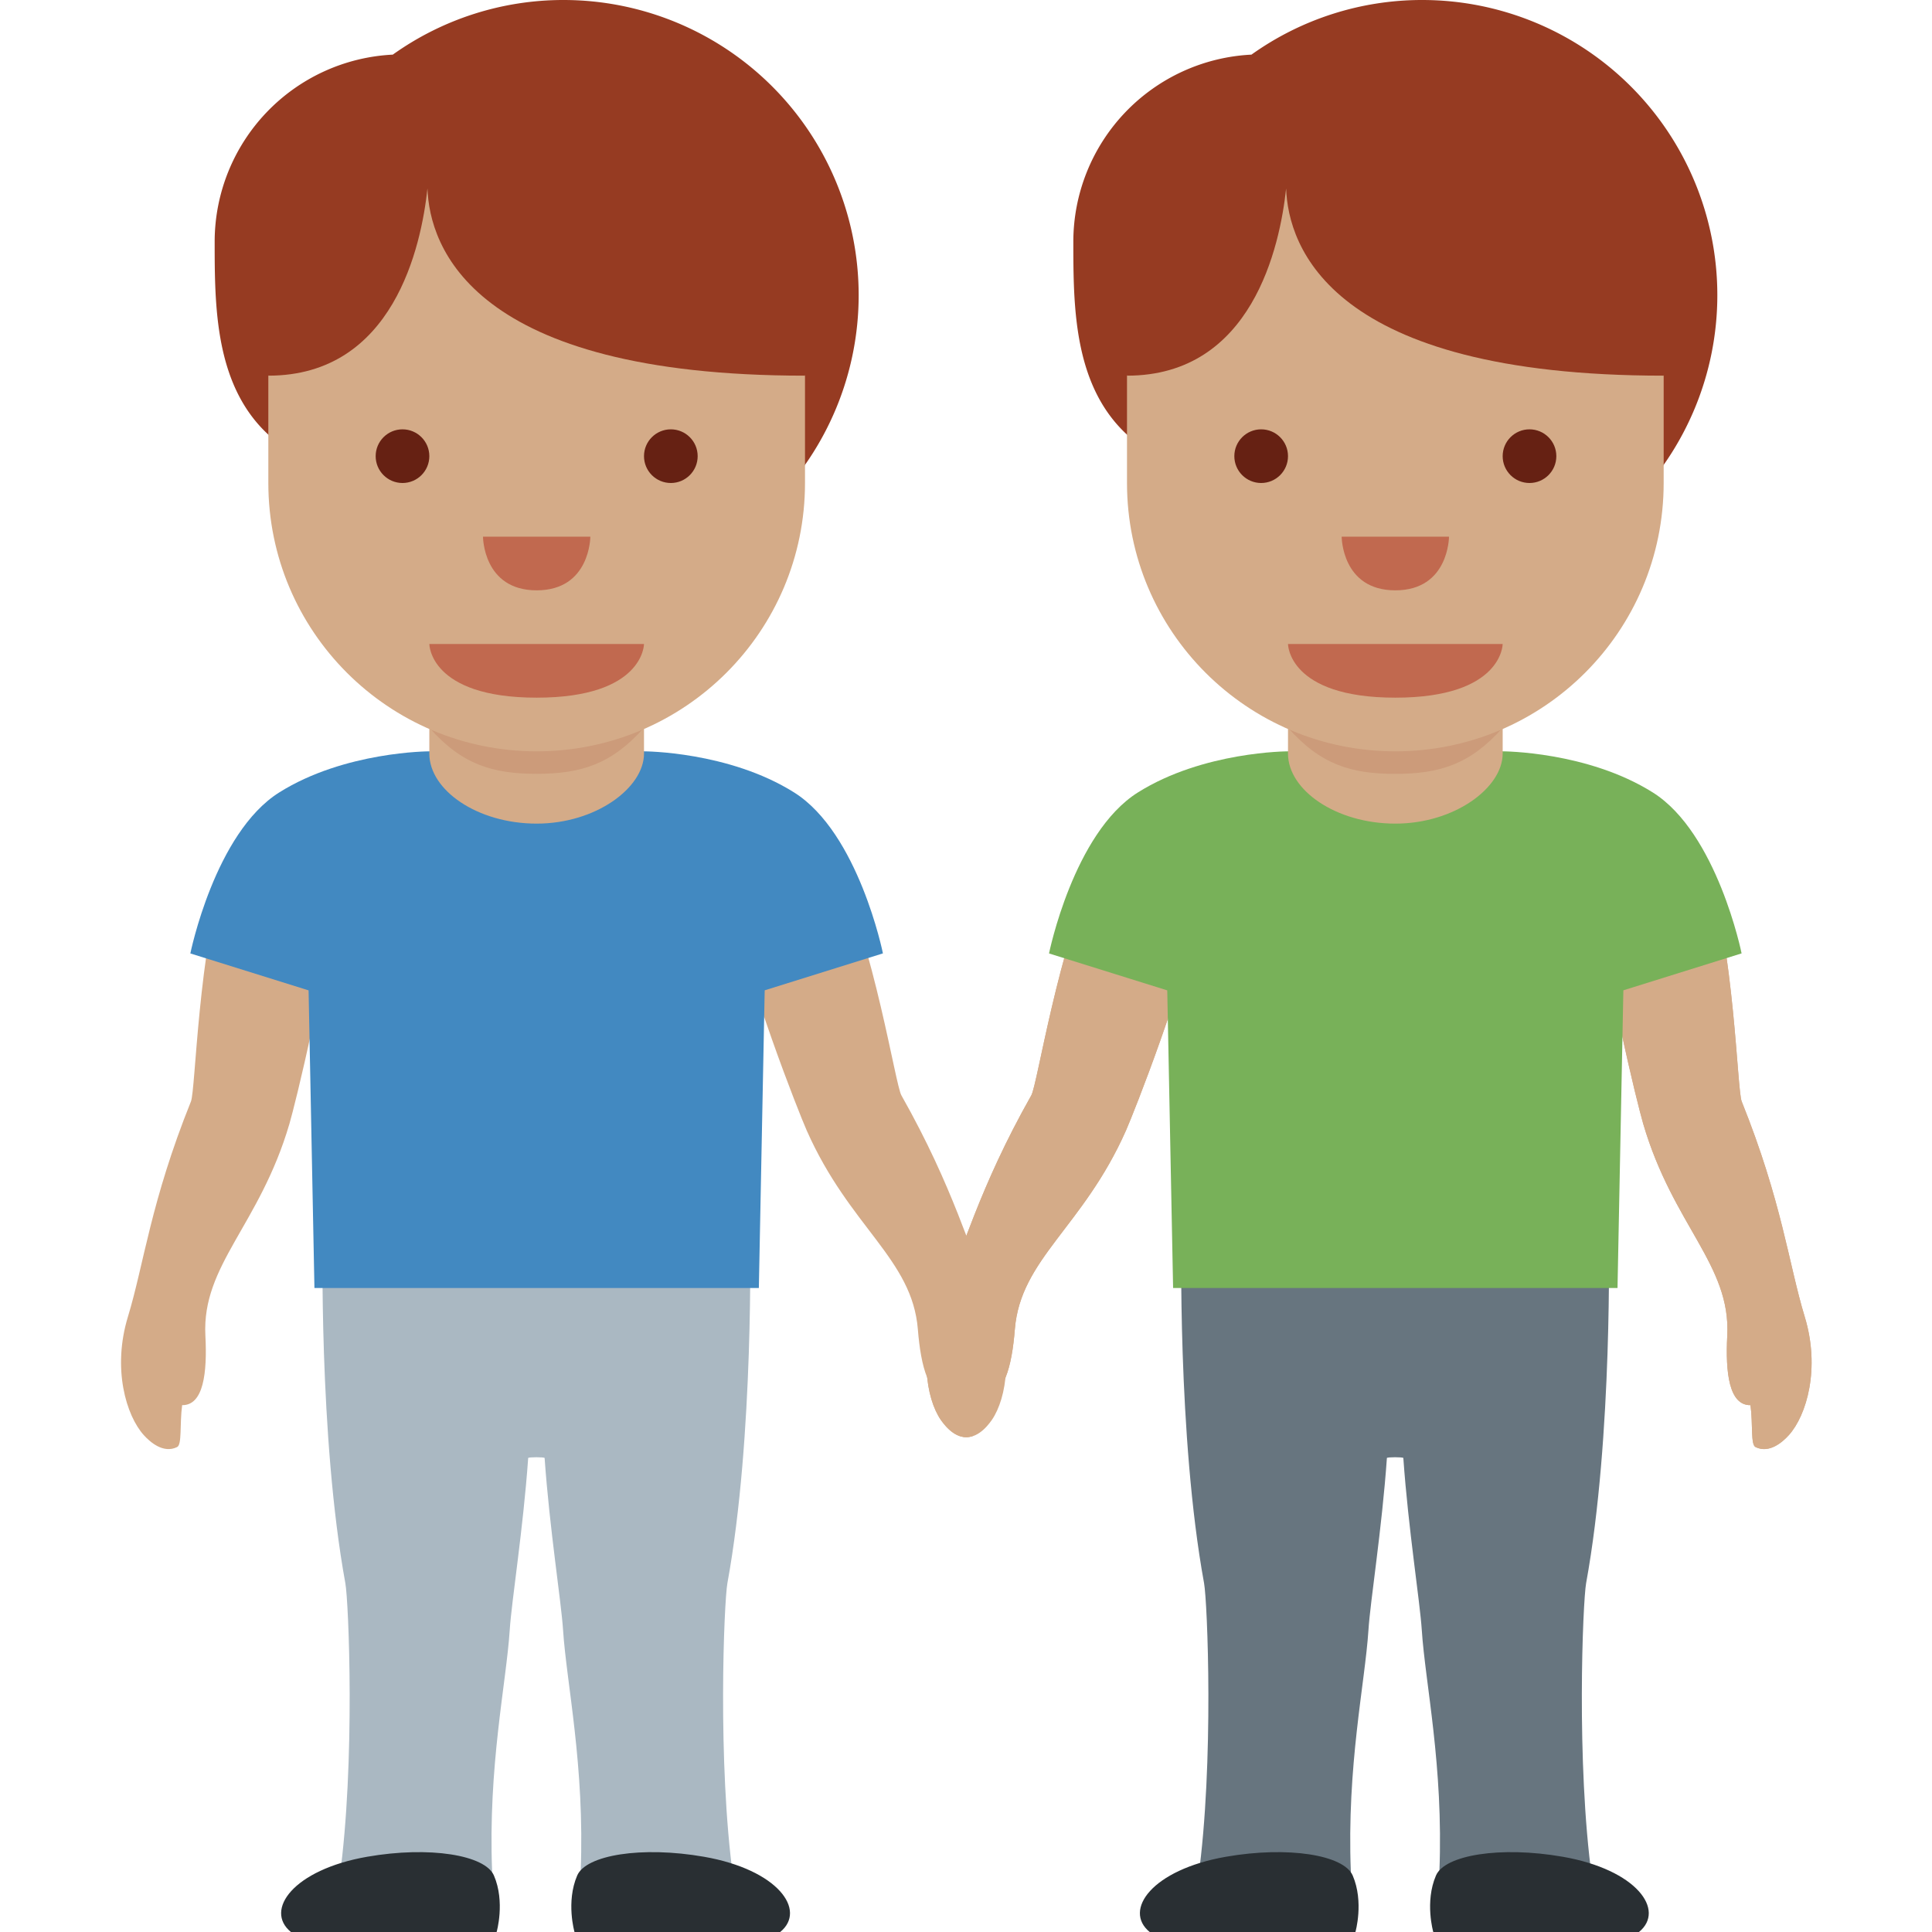
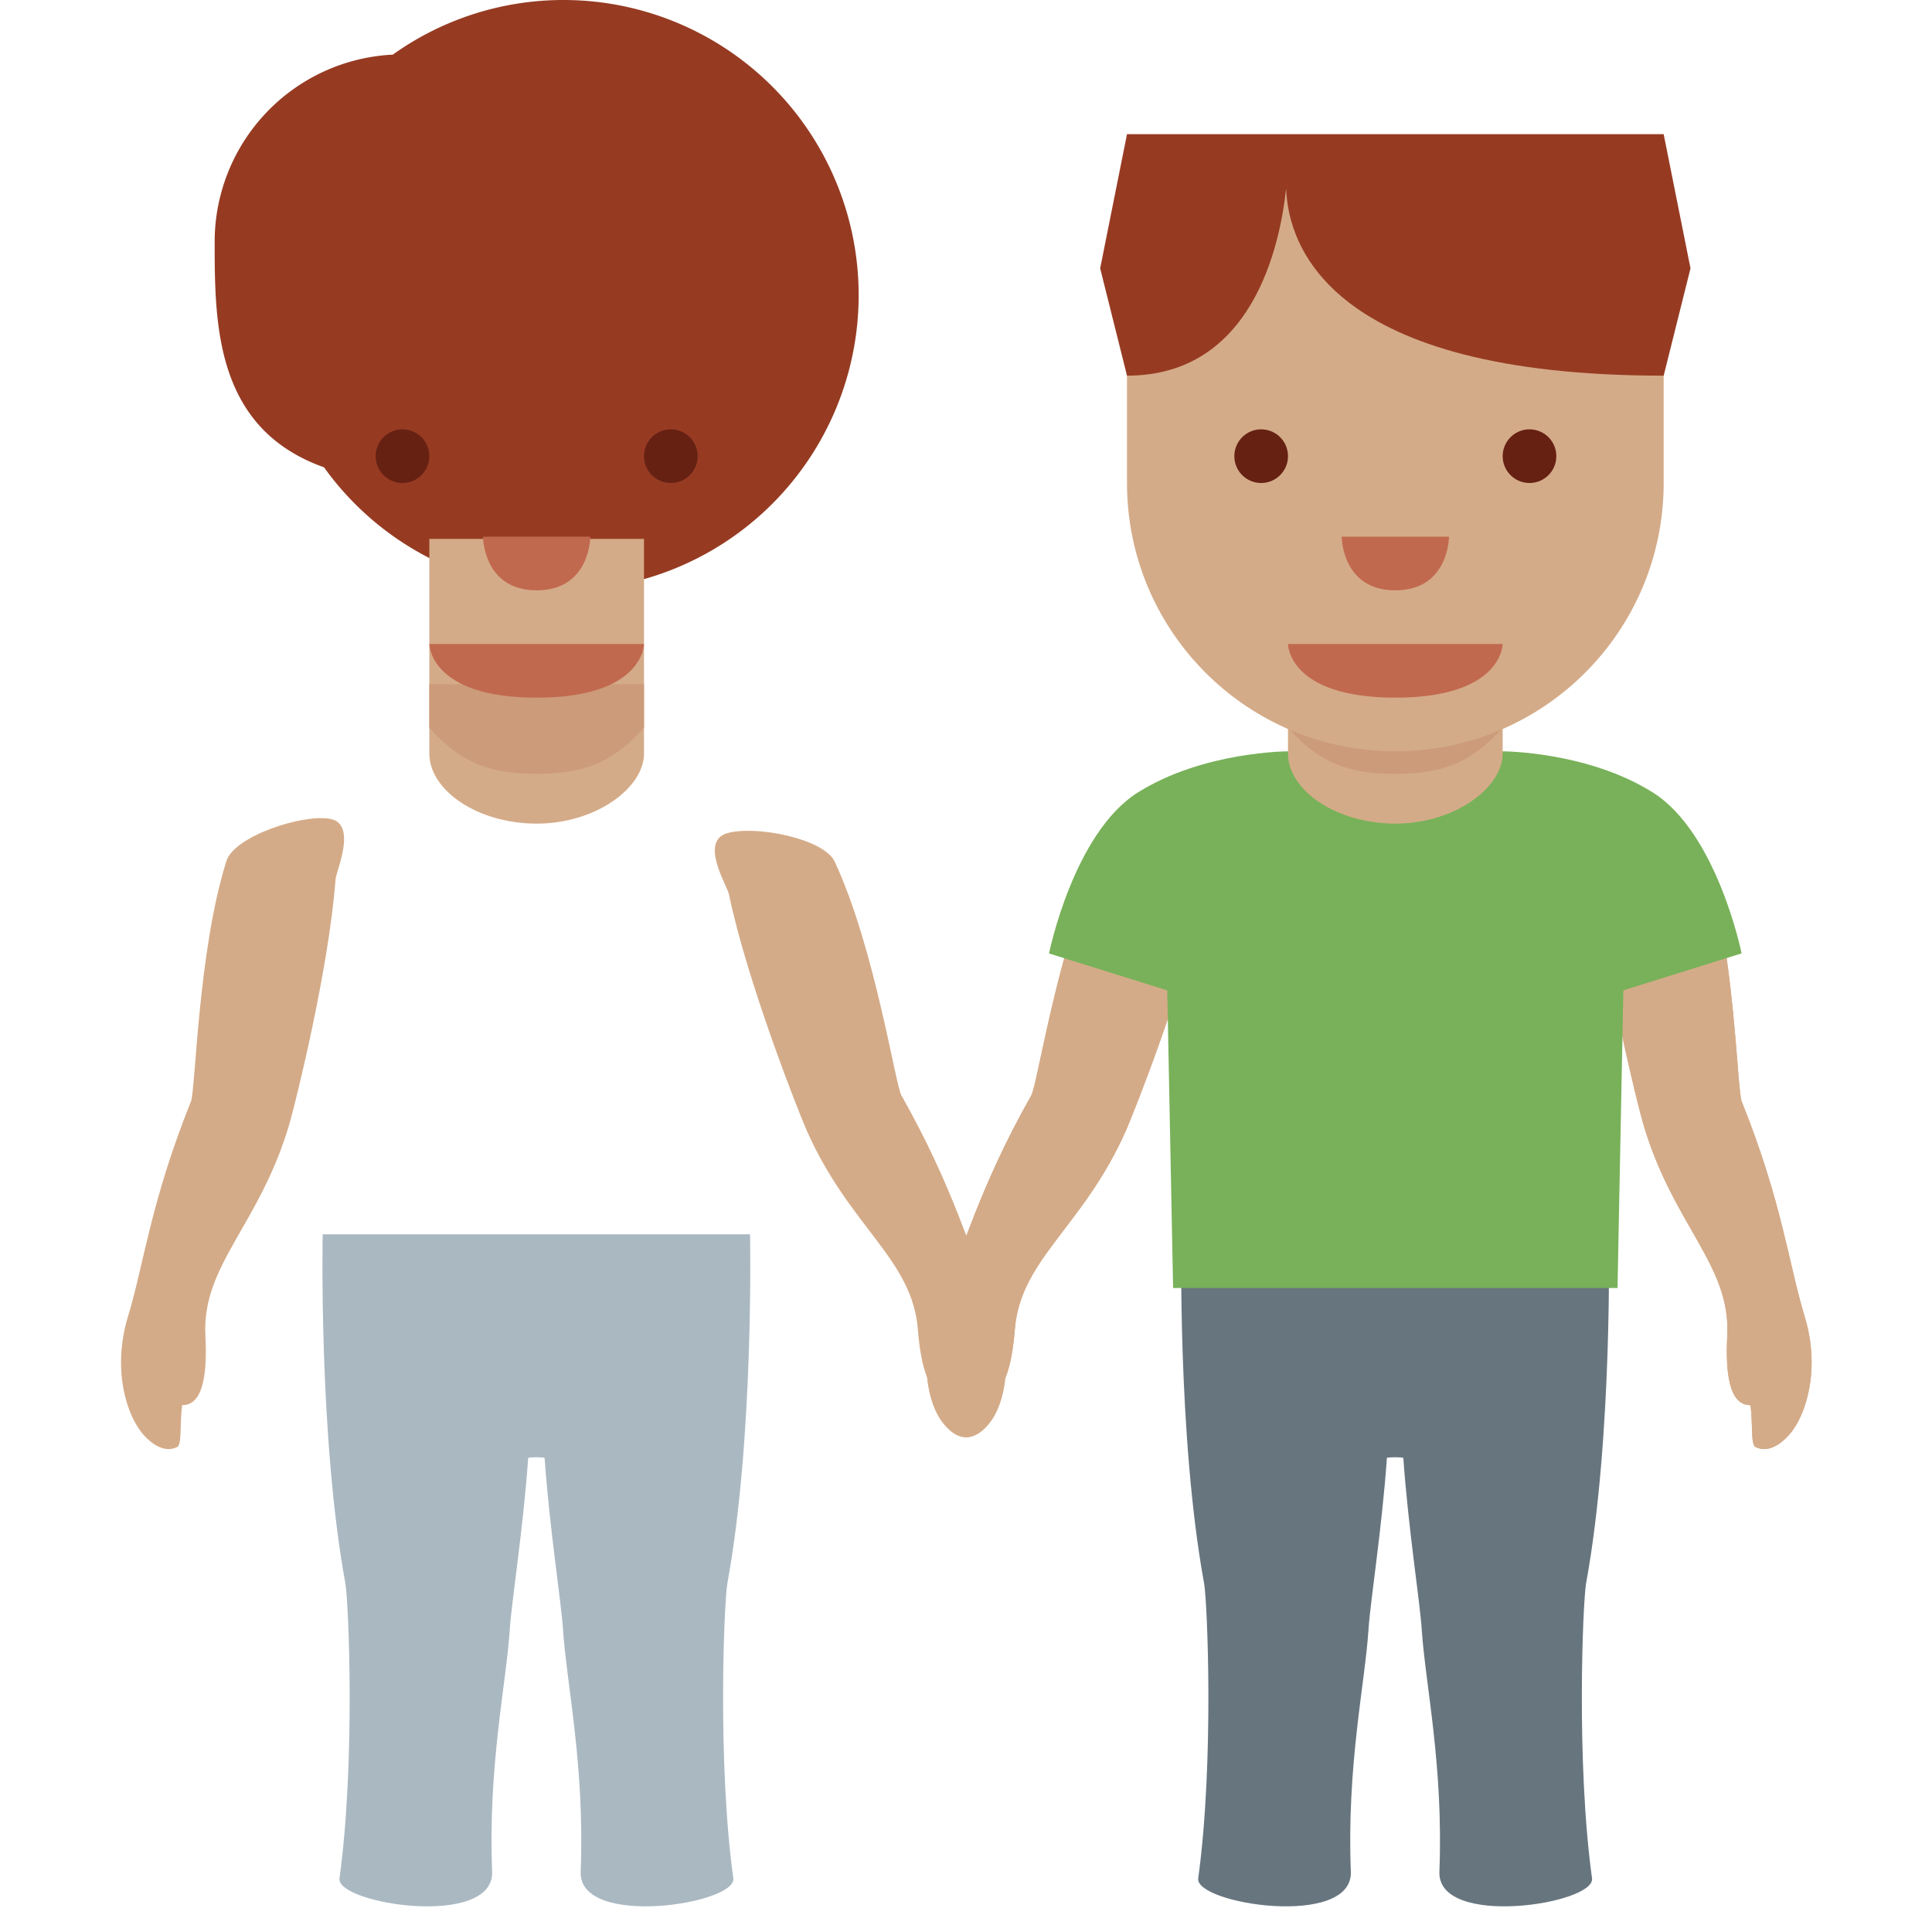
<svg xmlns="http://www.w3.org/2000/svg" width="800px" height="800px" viewBox="0 0 36 36" aria-hidden="true" role="img" class="iconify iconify--twemoji" preserveAspectRatio="xMidYMid meet">
  <path fill="#963B22" d="M10.5 0a5.47 5.47 0 0 0-3.181 1.018A3.492 3.492 0 0 0 4 4.5c0 1.542.007 3.484 2.038 4.208A5.487 5.487 0 0 0 10.5 11a5.5 5.5 0 1 0 0-11z" />
  <path fill="#D4AB88" d="M17.896 26.76c.271.091.487-.159.586-.302c.279-.405.422-1.309.004-2.227c-.423-.927-.702-2.072-1.69-3.821c-.115-.204-.494-2.746-1.242-4.354c-.202-.435-1.495-.684-2.009-.529c-.513.154.005.98.037 1.134c.344 1.651 1.305 4.077 1.45 4.404c.8 1.806 1.965 2.389 2.071 3.706c.055.69.205 1.286.6 1.228c.092.352.093.728.193.761zM3.3 26.964c-.257.126-.504-.094-.62-.222c-.33-.365-.591-1.242-.296-2.208c.297-.975.424-2.146 1.174-4.01c.087-.217.129-2.787.66-4.479c.143-.457 1.392-.875 1.922-.789c.529.086.124.972.112 1.129c-.124 1.682-.758 4.213-.859 4.556c-.556 1.895-1.634 2.627-1.566 3.946c.036.692-.034 1.302-.433 1.296c-.048.363 0 .735-.094.781z" />
  <path fill="#AAB8C2" d="M13.554 29.5c.5-2.734.422-6.5.422-6.5H6.013s-.078 3.766.422 6.5c.063.344.188 3.344-.109 5.5c-.066.479 2.886.937 2.844-.125c-.078-1.969.264-3.513.328-4.5c.035-.547.25-1.875.344-3.208c.011-.018.295-.018.306 0c.094 1.333.308 2.661.344 3.208c.064.987.406 2.531.328 4.5c-.042 1.062 2.91.604 2.844.125c-.298-2.156-.173-5.156-.11-5.5z" />
-   <path fill="#292F33" d="M14.538 36c.499-.406-.041-1.161-1.42-1.402c-1.163-.203-2.2-.032-2.363.35c-.212.493-.05 1.052-.05 1.052h3.833zm-9.117 0c-.499-.406.041-1.161 1.42-1.402c1.163-.203 2.2-.032 2.363.35c.212.493.05 1.052.05 1.052H5.421z" />
-   <path fill="#4289C1" d="M14.797 14.766C13.578 14 12 14 12 14H8s-1.578 0-2.797.766c-1.201.754-1.656 3-1.656 3l2.203.688L5.859 24h8.281l.109-5.547l2.203-.688c.001.001-.454-2.245-1.655-2.999z" />
  <path fill="#D4AB88" d="M8 10.042v4c0 .682.896 1.305 2 1.305s2-.668 2-1.305v-4H8z" />
  <path fill="#CC9B7A" d="M8 13.56c.608.687 1.178.859 1.998.859c.819 0 1.394-.173 2.002-.859v-.812H8v.812z" />
-   <path fill="#D4AB88" d="M15 3H5v6c0 2.762 2.238 5 5 5s5-2.237 5-5V3z" />
  <path fill="#963B22" d="M5 2.5L4.5 5L5 7c2.333 0 2.85-2.412 2.965-3.488C8.004 4.588 8.779 7 15 7l.5-2l-.5-2.5H5z" />
  <path fill="#C1694F" d="M12 12H8s0 1 2 1s2-1 2-1z" />
  <circle fill="#662113" cx="7.5" cy="8.5" r=".5" />
  <circle fill="#662113" cx="12.5" cy="8.5" r=".5" />
  <path fill="#C1694F" d="M9 10h2s0 1-1 1s-1-1-1-1z" />
-   <path fill="#963B22" d="M26.5 0a5.469 5.469 0 0 0-3.181 1.018A3.492 3.492 0 0 0 20 4.5c0 1.542.007 3.484 2.038 4.208A5.487 5.487 0 0 0 26.5 11a5.5 5.5 0 1 0 0-11z" />
  <path fill="#D4AB88" d="M18.117 26.76c-.271.091-.487-.159-.586-.302c-.279-.405-.422-1.309-.004-2.227c.423-.927.702-2.072 1.69-3.821c.115-.204.494-2.746 1.242-4.354c.202-.435 1.495-.684 2.009-.529c.513.154-.005.98-.037 1.134c-.344 1.651-1.305 4.077-1.45 4.404c-.8 1.806-1.965 2.389-2.071 3.706c-.055.69-.205 1.286-.6 1.228c-.092.352-.094.728-.193.761zm14.595.204c.257.126.504-.094.62-.222c.33-.365.591-1.242.296-2.208c-.297-.975-.424-2.146-1.174-4.01c-.087-.217-.129-2.787-.66-4.479c-.143-.457-1.392-.875-1.922-.789c-.529.086-.124.972-.112 1.129c.124 1.682.758 4.213.859 4.556c.556 1.895 1.634 2.627 1.566 3.946c-.036.692.034 1.302.433 1.296c.048.363 0 .735.094.781z" />
  <path fill="#D4AB88" d="M18.117 26.76c-.271.091-.487-.159-.586-.302c-.279-.405-.422-1.309-.004-2.227c.423-.927.702-2.072 1.69-3.821c.115-.204.494-2.746 1.242-4.354c.202-.435 1.495-.684 2.009-.529c.513.154-.005.98-.037 1.134c-.344 1.651-1.305 4.077-1.45 4.404c-.8 1.806-1.965 2.389-2.071 3.706c-.055.69-.205 1.286-.6 1.228c-.092.352-.094.728-.193.761zm14.595.204c.257.126.504-.094.62-.222c.33-.365.591-1.242.296-2.208c-.297-.975-.424-2.146-1.174-4.01c-.087-.217-.129-2.787-.66-4.479c-.143-.457-1.392-.875-1.922-.789c-.529.086-.124.972-.112 1.129c.124 1.682.758 4.213.859 4.556c.556 1.895 1.634 2.627 1.566 3.946c-.036.692.034 1.302.433 1.296c.048.363 0 .735.094.781z" />
  <path fill="#67757F" d="M29.555 29.5c.5-2.734.422-6.5.422-6.5h-7.963s-.078 3.766.422 6.5c.063.344.188 3.344-.109 5.5c-.066.479 2.886.937 2.844-.125c-.078-1.969.264-3.513.328-4.5c.035-.547.25-1.875.344-3.208c.011-.018.295-.018.306 0c.094 1.333.308 2.661.344 3.208c.064.987.406 2.531.328 4.5c-.042 1.062 2.91.604 2.844.125c-.297-2.156-.172-5.156-.11-5.5z" />
-   <path fill="#292F33" d="M30.54 36c.499-.406-.041-1.161-1.42-1.402c-1.163-.203-2.2-.032-2.363.35c-.212.493-.05 1.052-.05 1.052h3.833zm-9.117 0c-.499-.406.041-1.161 1.42-1.402c1.163-.203 2.2-.032 2.363.35c.212.494.05 1.053.05 1.053L21.423 36z" />
  <path fill="#78B159" d="M30.797 14.766C29.578 14 28 14 28 14h-4s-1.578 0-2.797.766c-1.201.754-1.656 3-1.656 3l2.203.688l.109 5.546h8.281l.109-5.547l2.203-.688c.001.001-.454-2.245-1.655-2.999z" />
  <path fill="#D4AB88" d="M24 10.042v4c0 .682.896 1.305 2 1.305s2-.668 2-1.305v-4h-4z" />
  <path fill="#CC9B7A" d="M24 13.561c.608.687 1.178.859 1.998.859c.819 0 1.394-.173 2.002-.859v-.812h-4v.812z" />
  <path fill="#D4AB88" d="M31 3H21v6c0 2.762 2.238 5 5 5s5-2.237 5-5V3z" />
  <path fill="#963B22" d="M21 2.5L20.5 5l.5 2c2.333 0 2.85-2.412 2.965-3.488C24.004 4.588 24.779 7 31 7l.5-2l-.5-2.5H21z" />
  <path fill="#C1694F" d="M28 12h-4s0 1 2 1s2-1 2-1z" />
  <circle fill="#662113" cx="23.5" cy="8.5" r=".5" />
  <circle fill="#662113" cx="28.5" cy="8.5" r=".5" />
  <path fill="#C1694F" d="M25 10h2s0 1-1 1s-1-1-1-1z" />
</svg>